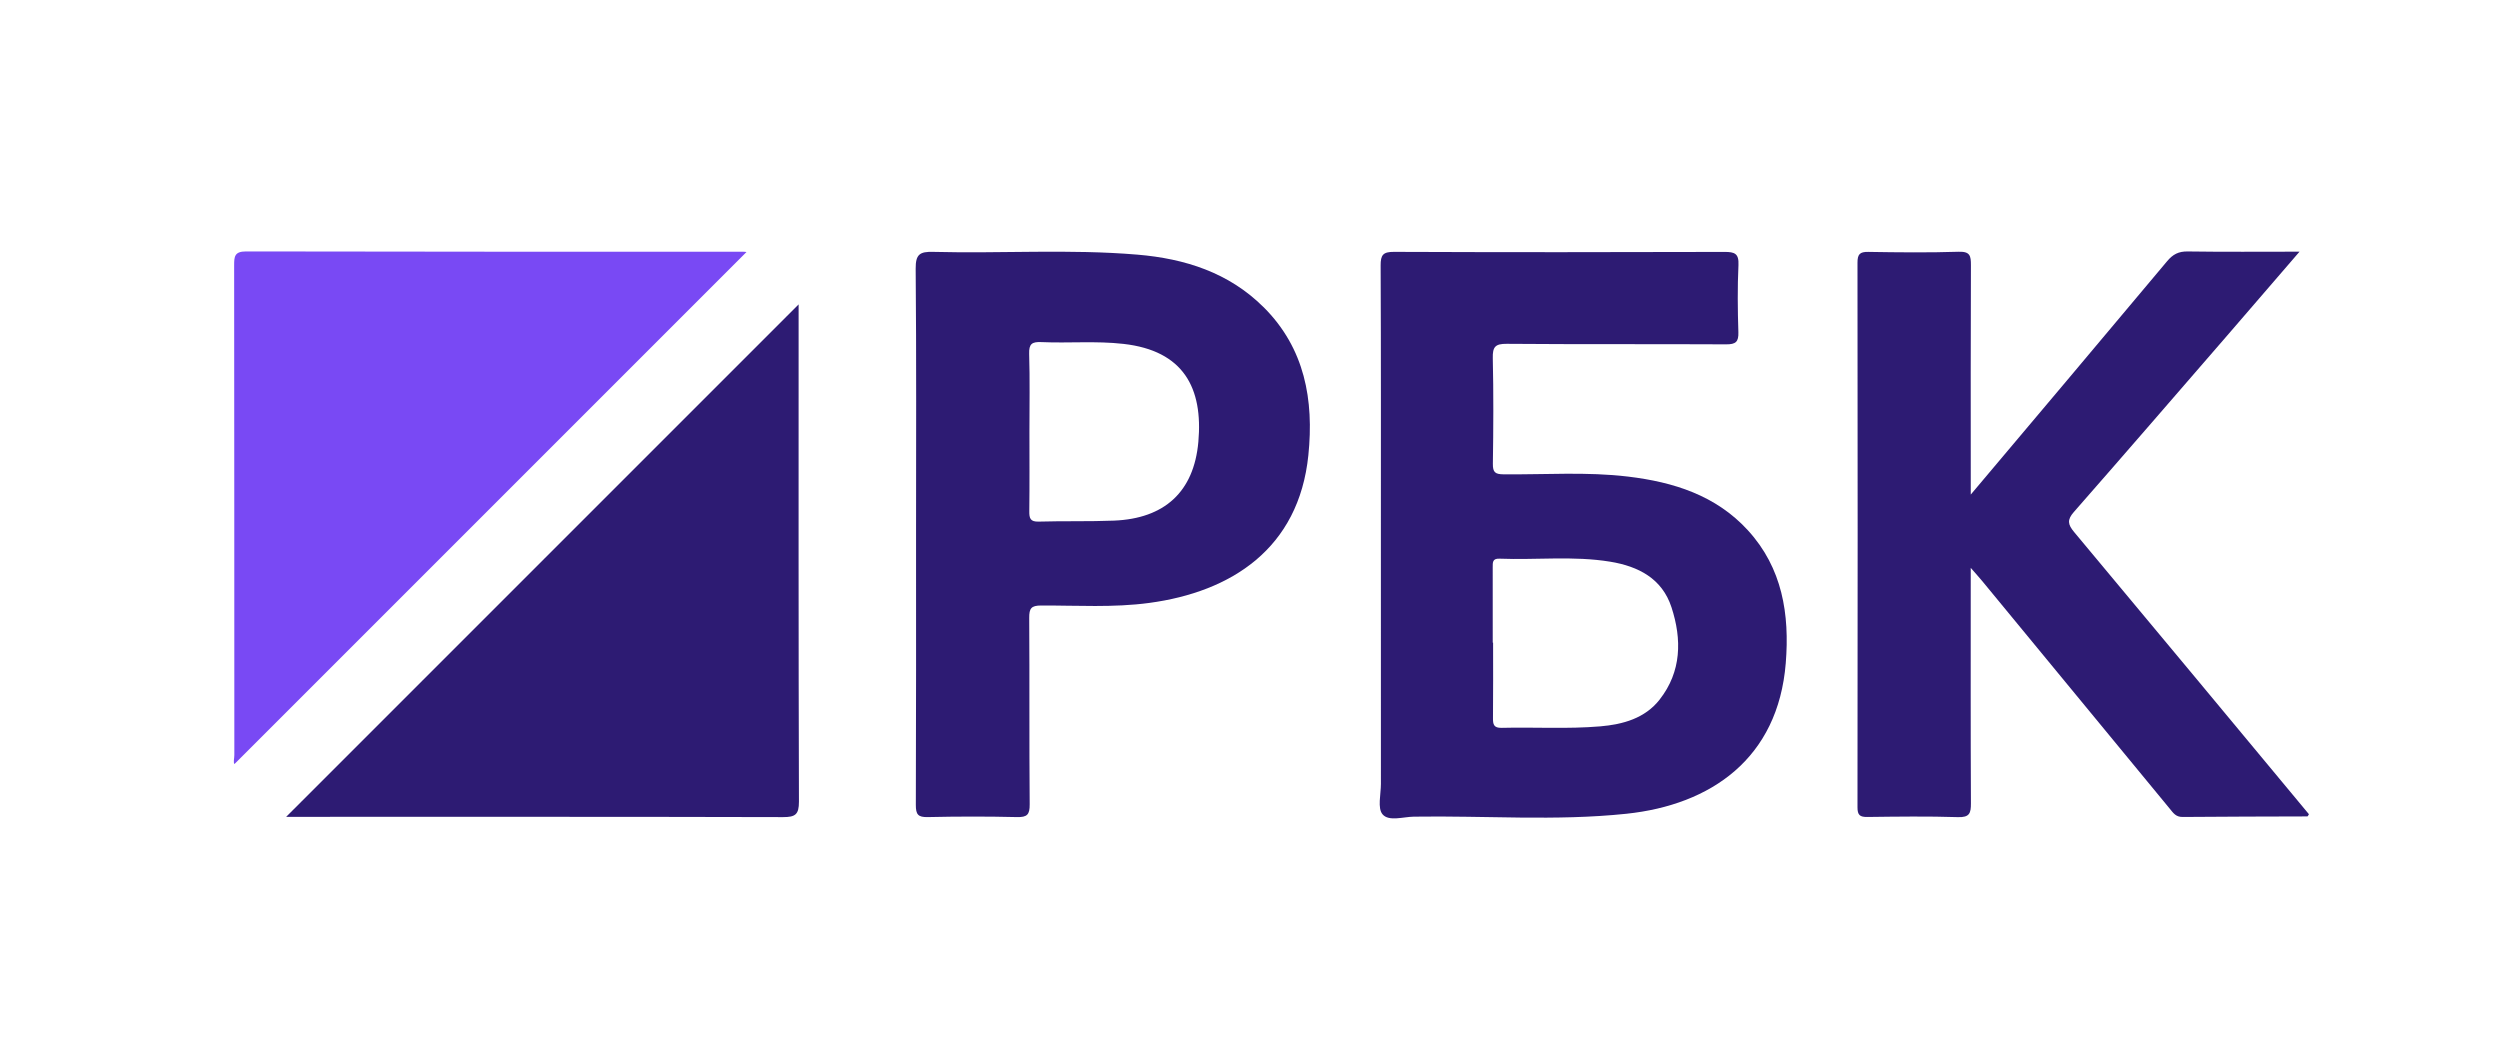
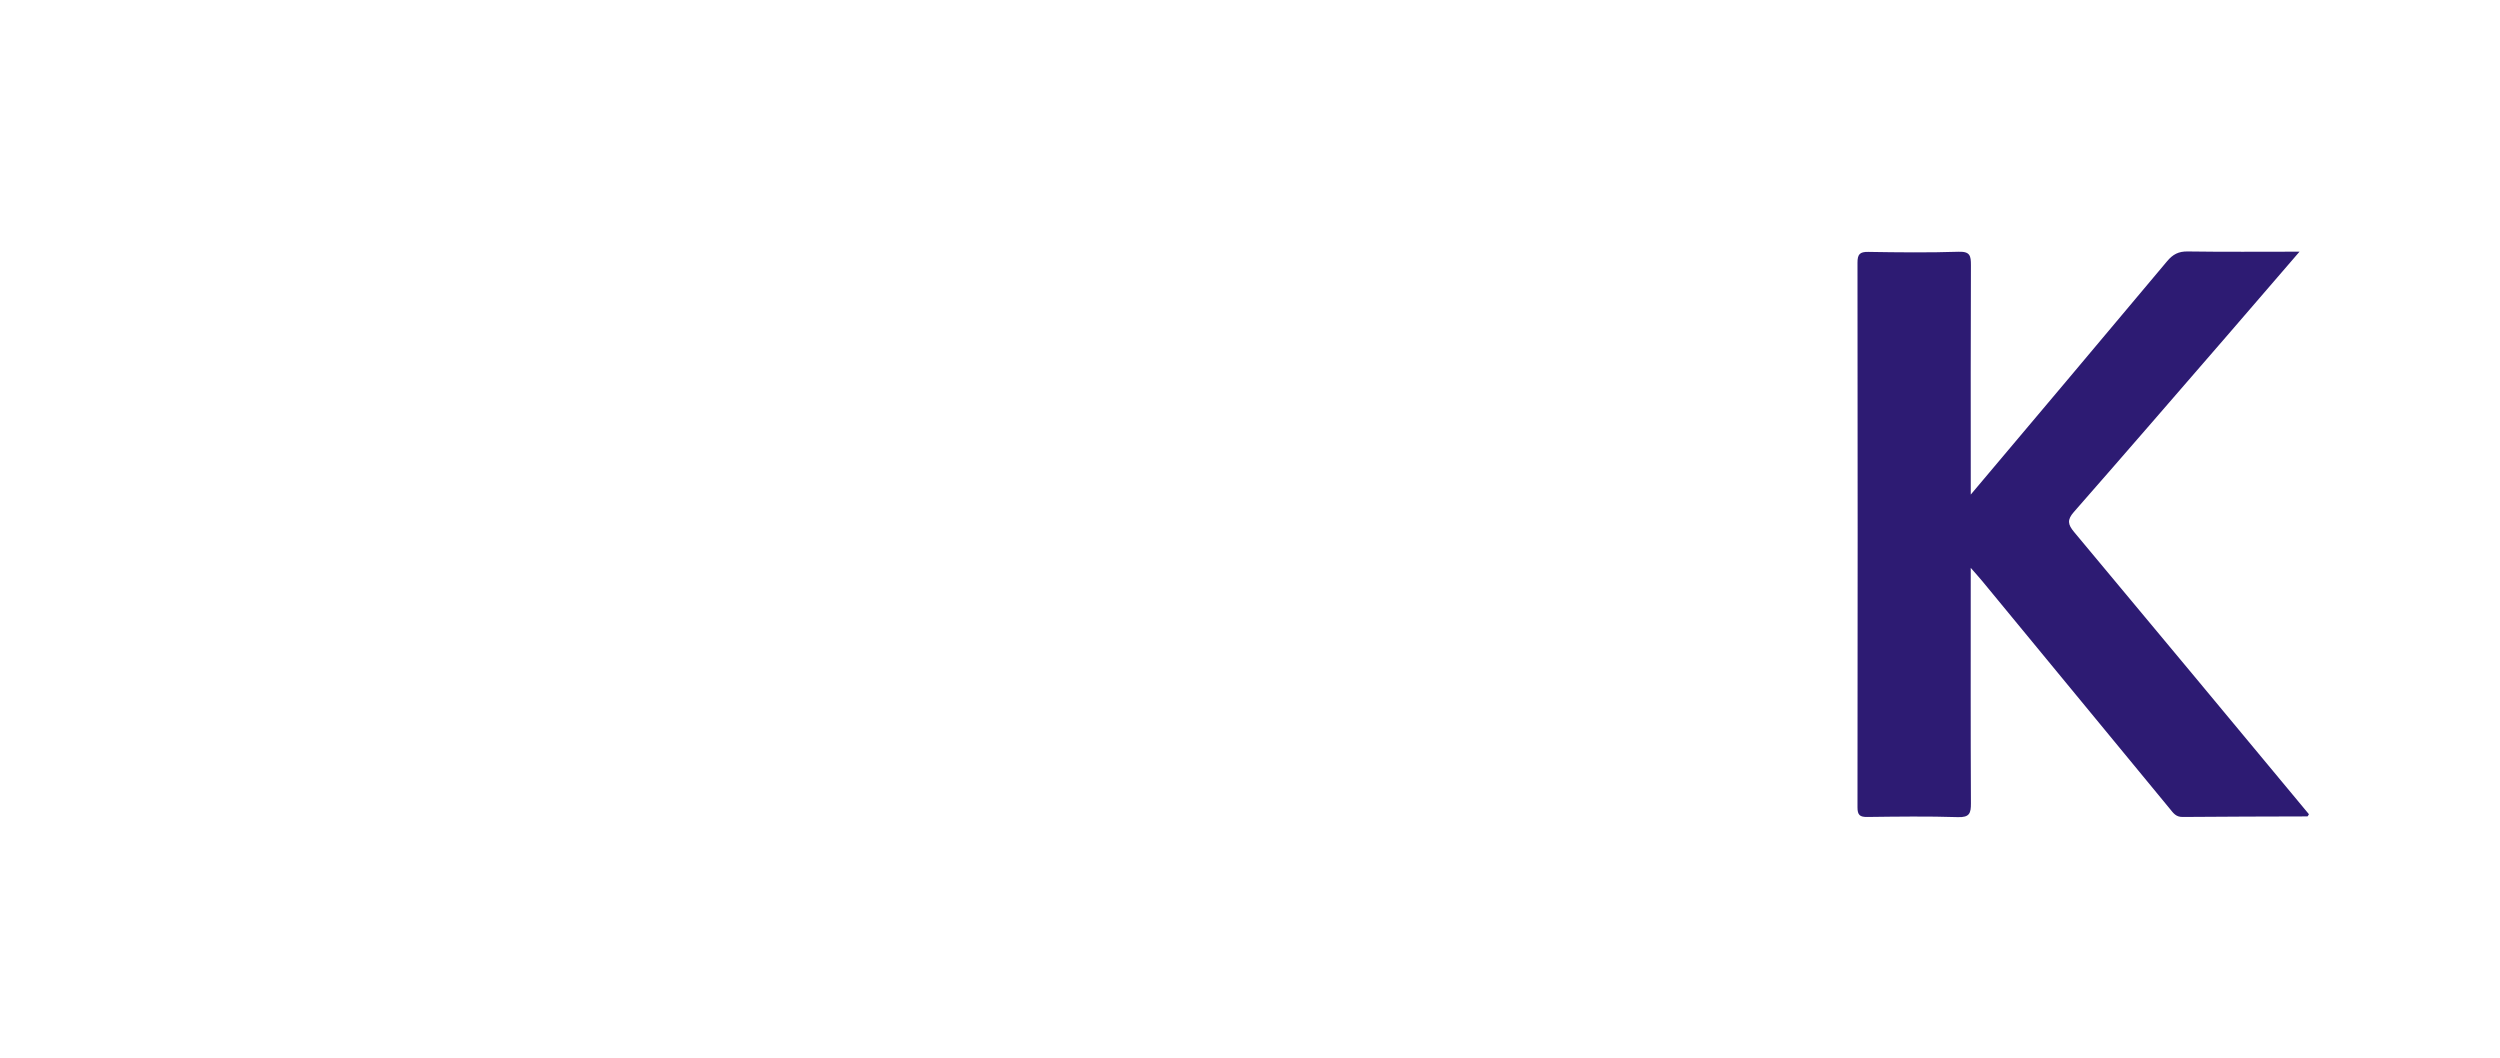
<svg xmlns="http://www.w3.org/2000/svg" id="_Слой_1" data-name=" Слой 1" viewBox="0 0 911.08 385.53">
  <defs>
    <style> .cls-1 { fill: #2d1b73; } .cls-2 { fill: #7949f4; } </style>
  </defs>
-   <path class="cls-1" d="M636.96,193.23c-11.66-12.72-27.06-17.55-43.6-19.54-15.11-1.82-30.29-.68-45.43-.83-3.06-.03-3.92-.74-3.88-3.86,.19-12.82,.26-25.66-.03-38.48-.09-4.08,.85-5.26,5.1-5.22,26.65,.22,53.31,.05,79.96,.19,3.48,.02,4.55-.9,4.44-4.42-.26-8.15-.35-16.34,.03-24.48,.2-4.22-1.41-4.79-5.08-4.78-40.15,.12-80.3,.14-120.44-.02-4-.02-4.9,1.11-4.88,4.96,.15,32.65,.09,65.3,.09,97.95,0,30.32,0,60.64,.01,90.96,0,3.81-1.31,8.86,.6,11.11,2.27,2.68,7.5,.91,11.41,.85,25.8-.41,51.68,1.65,77.4-1.05,30.85-3.24,55.33-20.12,58.13-54.91,1.43-17.78-1.21-34.66-13.83-48.43h0Zm-32.13,61.72c-5.36,6.83-13.34,9.05-21.65,9.76-11.95,1.01-23.95,.24-35.92,.54-2.9,.07-3.2-1.25-3.17-3.6,.09-9.15,.04-18.3,.04-27.45h-.13c0-9.15,.02-18.3-.01-27.45,0-1.77-.12-3.26,2.47-3.15,13.44,.53,26.96-1.09,40.34,1.1,10.26,1.68,18.92,6.13,22.34,16.61,3.82,11.7,3.68,23.45-4.32,33.64h.01Z" />
  <path class="cls-1" d="M718.19,180.26c24.48-29.05,48.09-57.01,71.58-85.07,2.1-2.51,4.18-3.6,7.5-3.55,13.25,.2,26.5,.08,40.75,.08-9.2,10.67-17.71,20.58-26.26,30.45-18.63,21.5-37.22,43.04-55.98,64.42-2.5,2.85-2.21,4.54,.09,7.29,28.61,34.23,57.08,68.56,85.58,102.85-.23,.34-.4,.8-.57,.8-15.16,.07-30.32,.04-45.47,.2-2.49,.03-3.44-1.5-4.7-3.04-22.74-27.64-45.51-55.26-68.27-82.87-1.12-1.35-2.3-2.65-4.24-4.87v6.32c0,26.49-.06,52.98,.07,79.47,.02,3.63-.51,5.18-4.73,5.05-10.99-.35-21.99-.2-32.98-.06-2.77,.04-3.64-.68-3.63-3.56,.08-66.15,.08-132.29,0-198.44,0-3.06,.83-3.98,3.93-3.93,10.99,.18,22,.3,32.98-.05,4.16-.13,4.44,1.54,4.43,4.9-.12,26.16-.06,52.32-.06,78.47v5.12l-.02,.02Z" />
-   <path class="cls-2" d="M272.05,91.84c-62.2,62.2-124.42,124.42-186.61,186.61-.48-.67-.04-2.03-.04-3.28-.03-59.47,0-118.94-.07-178.41,0-3.19,.08-5.14,4.35-5.13,60.3,.14,120.6,.1,180.91,.1,.64,0,1.28,.09,1.45,.11h0Z" />
-   <path class="cls-1" d="M104.29,297.68c62.3-62.3,124.54-124.54,186.75-186.75v4.29c0,58.98-.06,117.96,.12,176.93,.01,4.69-1.33,5.64-5.77,5.63-58.98-.15-117.95-.1-176.93-.1h-4.17Z" />
-   <path class="cls-1" d="M460.49,111.95c-12.67-12.64-28.73-17.7-45.97-19.15-24.77-2.09-49.63-.36-74.43-1.01-4.86-.13-6.43,.85-6.39,6.13,.29,32.32,.14,64.65,.14,96.97s.05,65.65-.08,98.47c-.01,3.45,.8,4.49,4.34,4.41,10.83-.24,21.66-.26,32.49,0,3.76,.09,4.69-.91,4.66-4.66-.19-22.66-.02-45.32-.17-67.98-.02-3.4,.72-4.46,4.32-4.47,13.15-.04,26.32,.83,39.43-.94,29.87-4.02,54.5-19.76,57.98-53.85,2.05-20.11-1.26-38.91-16.31-53.93h-.01Zm-23.77,49.09c-1.62,18.2-12.32,27.94-30.75,28.69-9.13,.37-18.29,.09-27.43,.36-3.07,.09-3.46-1.2-3.43-3.78,.12-9.65,.05-19.29,.05-28.94s.19-18.97-.1-28.44c-.11-3.65,1.06-4.41,4.45-4.26,9.96,.44,19.95-.48,29.9,.65,21.92,2.47,29.06,16.05,27.31,35.73h0Z" />
</svg>